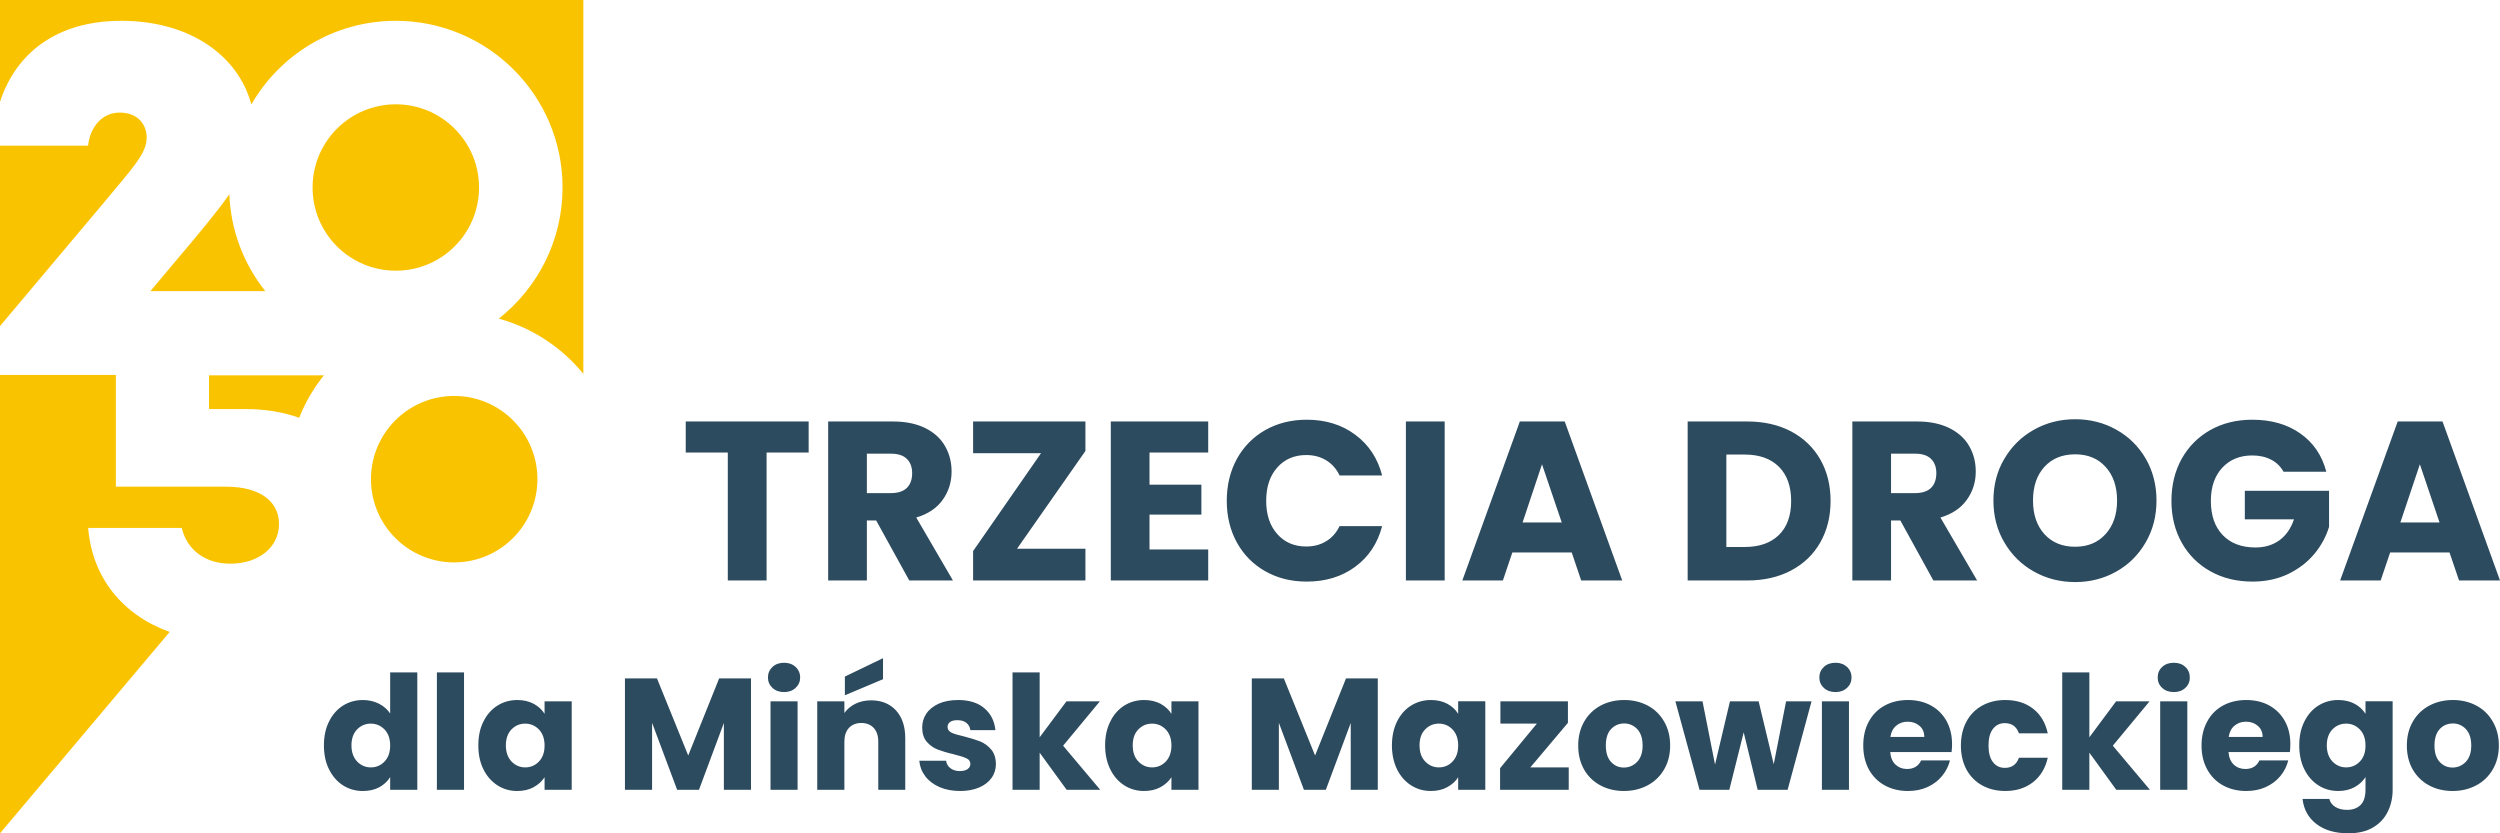
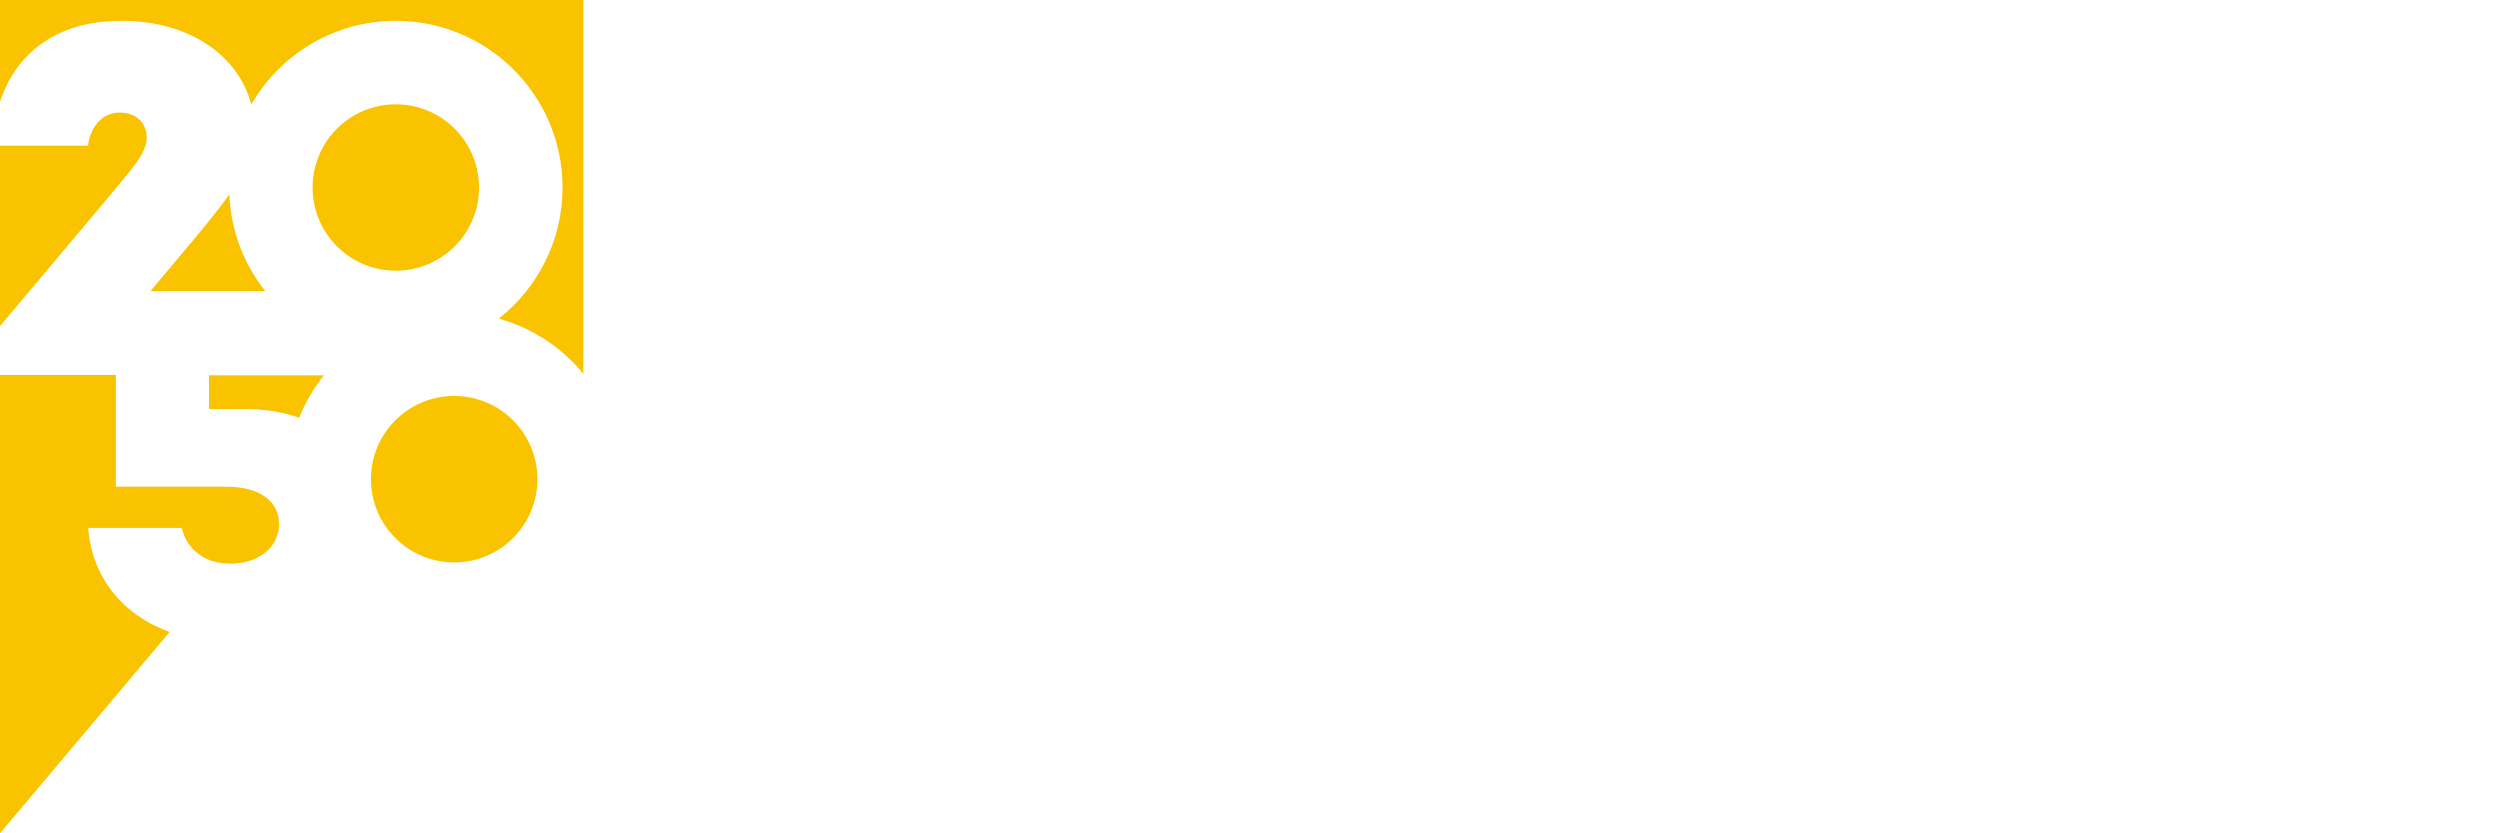
<svg xmlns="http://www.w3.org/2000/svg" xml:space="preserve" width="240px" height="80px" version="1.1" style="shape-rendering:geometricPrecision; text-rendering:geometricPrecision; image-rendering:optimizeQuality; fill-rule:evenodd; clip-rule:evenodd" viewBox="0 0 31.135 10.378">
  <defs>
    <style type="text/css">
   
    .fil1 {fill:#2D4B5F;fill-rule:nonzero}
    .fil0 {fill:#FAC300;fill-rule:nonzero}
   
  </style>
  </defs>
  <g id="Warstwa_x0020_1">
-     <path class="fil0" d="M0 0l0 1.269c0.195,-0.602 0.701,-1.01 1.51,-1.01 0.864,0 1.461,0.442 1.62,1.042 0.358,-0.622 1.03,-1.042 1.799,-1.042 1.147,0 2.077,0.93 2.077,2.076 0,0.662 -0.311,1.252 -0.794,1.633 0.42,0.116 0.786,0.36 1.053,0.688l0 -4.656 -7.265 0zm5.656 4.931c-0.572,0 -1.036,0.464 -1.036,1.036 0,0.573 0.464,1.037 1.036,1.037 0.573,0 1.037,-0.464 1.037,-1.037 0,-0.572 -0.464,-1.036 -1.037,-1.036zm-0.727 -3.632c-0.572,0 -1.036,0.464 -1.036,1.036 0,0.573 0.464,1.036 1.036,1.036 0.573,0 1.037,-0.463 1.037,-1.036 0,-0.572 -0.464,-1.036 -1.037,-1.036zm-2.326 3.375l0 0.42 0.446 0c0.257,0 0.483,0.039 0.677,0.109 0.076,-0.192 0.18,-0.37 0.308,-0.529l-1.431 0zm0.213 1.387l-1.373 0 0 -1.392 -1.443 0 0 5.709 2.113 -2.508c-0.586,-0.21 -0.965,-0.677 -1.015,-1.295l1.166 0c0.063,0.27 0.289,0.445 0.603,0.445 0.357,0 0.608,-0.206 0.608,-0.495 0,-0.276 -0.232,-0.464 -0.659,-0.464zm0.04 -3.641c-0.152,0.216 -0.367,0.475 -0.655,0.815l-0.328 0.391 1.431 0c-0.265,-0.334 -0.43,-0.751 -0.448,-1.206zm-1.029 -0.708c0,0.203 -0.178,0.381 -0.54,0.819l-1.287 1.53 0 -2.247 1.097 0c0.025,-0.235 0.177,-0.412 0.393,-0.412 0.229,0 0.337,0.152 0.337,0.31z" />
-     <path class="fil1" d="M10.071 5.249l0 0.387 -0.524 0 0 1.593 -0.483 0 0 -1.593 -0.524 0 0 -0.387 1.531 0zm1.253 1.98l-0.412 -0.747 -0.116 0 0 0.747 -0.482 0 0 -1.98 0.81 0c0.156,0 0.289,0.028 0.399,0.082 0.11,0.055 0.192,0.129 0.246,0.224 0.055,0.095 0.082,0.201 0.082,0.318 0,0.131 -0.037,0.249 -0.111,0.352 -0.074,0.104 -0.184,0.177 -0.329,0.22l0.457 0.784 -0.544 0zm-0.528 -1.088l0.299 0c0.089,0 0.155,-0.022 0.199,-0.065 0.044,-0.043 0.066,-0.105 0.066,-0.184 0,-0.075 -0.022,-0.134 -0.066,-0.177 -0.044,-0.044 -0.11,-0.065 -0.199,-0.065l-0.299 0 0 0.491zm1.87 0.693l0.852 0 0 0.395 -1.399 0 0 -0.366 0.846 -1.219 -0.846 0 0 -0.395 1.399 0 0 0.367 -0.852 1.218zm1.65 -1.198l0 0.4 0.646 0 0 0.373 -0.646 0 0 0.434 0.731 0 0 0.386 -1.213 0 0 -1.98 1.213 0 0 0.387 -0.731 0zm0.962 0.601c0,-0.196 0.043,-0.37 0.127,-0.524 0.085,-0.153 0.203,-0.272 0.354,-0.358 0.152,-0.085 0.323,-0.128 0.515,-0.128 0.235,0 0.436,0.062 0.603,0.186 0.168,0.124 0.28,0.293 0.336,0.508l-0.53 0c-0.04,-0.083 -0.096,-0.146 -0.168,-0.189 -0.072,-0.044 -0.155,-0.065 -0.247,-0.065 -0.148,0 -0.269,0.051 -0.361,0.155 -0.092,0.103 -0.138,0.242 -0.138,0.415 0,0.173 0.046,0.311 0.138,0.414 0.092,0.104 0.213,0.155 0.361,0.155 0.092,0 0.175,-0.021 0.247,-0.065 0.072,-0.043 0.128,-0.106 0.168,-0.189l0.53 0c-0.056,0.215 -0.168,0.384 -0.336,0.507 -0.167,0.123 -0.368,0.184 -0.603,0.184 -0.192,0 -0.363,-0.042 -0.515,-0.128 -0.151,-0.085 -0.269,-0.204 -0.354,-0.357 -0.084,-0.152 -0.127,-0.326 -0.127,-0.521zm2.714 -0.988l0 1.98 -0.483 0 0 -1.98 0.483 0zm1.582 1.631l-0.739 0 -0.118 0.349 -0.505 0 0.716 -1.98 0.559 0 0.716 1.98 -0.511 0 -0.118 -0.349zm-0.124 -0.373l-0.246 -0.725 -0.242 0.725 0.488 0zm2.31 -1.258c0.209,0 0.391,0.042 0.547,0.124 0.156,0.083 0.277,0.199 0.363,0.349 0.085,0.149 0.128,0.322 0.128,0.517 0,0.194 -0.043,0.366 -0.128,0.516 -0.086,0.151 -0.207,0.267 -0.364,0.35 -0.157,0.083 -0.339,0.124 -0.546,0.124l-0.742 0 0 -1.98 0.742 0zm-0.031 1.563c0.182,0 0.324,-0.05 0.426,-0.15 0.101,-0.099 0.152,-0.24 0.152,-0.423 0,-0.182 -0.051,-0.324 -0.152,-0.426 -0.102,-0.101 -0.244,-0.152 -0.426,-0.152l-0.229 0 0 1.151 0.229 0zm2.349 0.417l-0.411 -0.747 -0.116 0 0 0.747 -0.482 0 0 -1.98 0.809 0c0.156,0 0.289,0.028 0.399,0.082 0.11,0.055 0.193,0.129 0.247,0.224 0.055,0.095 0.082,0.201 0.082,0.318 0,0.131 -0.037,0.249 -0.112,0.352 -0.074,0.104 -0.183,0.177 -0.328,0.22l0.457 0.784 -0.545 0zm-0.527 -1.088l0.299 0c0.088,0 0.155,-0.022 0.199,-0.065 0.044,-0.043 0.066,-0.105 0.066,-0.184 0,-0.075 -0.022,-0.134 -0.066,-0.177 -0.044,-0.044 -0.111,-0.065 -0.199,-0.065l-0.299 0 0 0.491zm2.293 1.108c-0.186,0 -0.357,-0.043 -0.512,-0.13 -0.155,-0.086 -0.278,-0.207 -0.369,-0.362 -0.092,-0.155 -0.137,-0.33 -0.137,-0.523 0,-0.194 0.045,-0.368 0.137,-0.522 0.091,-0.154 0.214,-0.275 0.369,-0.361 0.155,-0.087 0.326,-0.13 0.512,-0.13 0.186,0 0.357,0.043 0.512,0.13 0.155,0.086 0.277,0.207 0.367,0.361 0.089,0.154 0.134,0.328 0.134,0.522 0,0.193 -0.045,0.368 -0.136,0.523 -0.09,0.155 -0.212,0.276 -0.366,0.362 -0.155,0.087 -0.325,0.13 -0.511,0.13zm0 -0.44c0.158,0 0.285,-0.053 0.379,-0.158 0.095,-0.105 0.143,-0.244 0.143,-0.417 0,-0.175 -0.048,-0.315 -0.143,-0.419 -0.094,-0.105 -0.221,-0.157 -0.379,-0.157 -0.16,0 -0.287,0.052 -0.382,0.155 -0.095,0.104 -0.143,0.244 -0.143,0.421 0,0.175 0.048,0.314 0.143,0.419 0.095,0.104 0.222,0.156 0.382,0.156zm2.595 -0.934c-0.036,-0.065 -0.087,-0.116 -0.154,-0.15 -0.066,-0.035 -0.145,-0.053 -0.235,-0.053 -0.156,0 -0.281,0.052 -0.375,0.154 -0.094,0.103 -0.141,0.239 -0.141,0.411 0,0.182 0.049,0.324 0.148,0.427 0.098,0.102 0.234,0.154 0.407,0.154 0.119,0 0.219,-0.031 0.301,-0.091 0.081,-0.06 0.141,-0.146 0.179,-0.259l-0.612 0 0 -0.356 1.049 0 0 0.449c-0.036,0.12 -0.096,0.232 -0.182,0.336 -0.086,0.103 -0.194,0.187 -0.326,0.251 -0.131,0.063 -0.28,0.095 -0.445,0.095 -0.196,0 -0.37,-0.042 -0.524,-0.128 -0.153,-0.085 -0.272,-0.204 -0.358,-0.357 -0.085,-0.152 -0.128,-0.326 -0.128,-0.521 0,-0.196 0.043,-0.37 0.128,-0.524 0.086,-0.153 0.205,-0.272 0.357,-0.358 0.152,-0.085 0.326,-0.128 0.522,-0.128 0.237,0 0.436,0.057 0.599,0.172 0.163,0.115 0.27,0.273 0.323,0.476l-0.533 0zm2.067 1.005l-0.739 0 -0.118 0.349 -0.505 0 0.717 -1.98 0.558 0 0.716 1.98 -0.51 0 -0.119 -0.349zm-0.124 -0.373l-0.245 -0.725 -0.243 0.725 0.488 0zm-26.348 2.776c0,-0.114 0.021,-0.213 0.064,-0.298 0.043,-0.086 0.101,-0.152 0.174,-0.198 0.074,-0.046 0.156,-0.069 0.247,-0.069 0.073,0 0.139,0.015 0.199,0.045 0.06,0.031 0.107,0.071 0.141,0.123l0 -0.512 0.338 0 0 1.462 -0.338 0 0 -0.158c-0.032,0.052 -0.077,0.094 -0.135,0.126 -0.059,0.032 -0.127,0.047 -0.205,0.047 -0.091,0 -0.173,-0.023 -0.247,-0.07 -0.073,-0.047 -0.131,-0.113 -0.174,-0.199 -0.043,-0.086 -0.064,-0.186 -0.064,-0.299zm0.825 0.002c0,-0.085 -0.023,-0.151 -0.07,-0.2 -0.047,-0.048 -0.104,-0.073 -0.171,-0.073 -0.067,0 -0.124,0.024 -0.171,0.072 -0.046,0.048 -0.07,0.114 -0.07,0.199 0,0.084 0.024,0.151 0.07,0.2 0.047,0.049 0.104,0.074 0.171,0.074 0.067,0 0.124,-0.024 0.171,-0.073 0.047,-0.049 0.07,-0.115 0.07,-0.199zm0.92 -0.911l0 1.462 -0.338 0 0 -1.462 0.338 0zm0.178 0.909c0,-0.114 0.021,-0.213 0.064,-0.298 0.043,-0.086 0.101,-0.152 0.175,-0.198 0.073,-0.046 0.156,-0.069 0.246,-0.069 0.078,0 0.146,0.016 0.205,0.047 0.058,0.032 0.103,0.073 0.135,0.125l0 -0.156 0.338 0 0 1.102 -0.338 0 0 -0.156c-0.033,0.051 -0.079,0.092 -0.137,0.124 -0.059,0.032 -0.127,0.047 -0.205,0.047 -0.089,0 -0.171,-0.023 -0.244,-0.07 -0.074,-0.047 -0.132,-0.113 -0.175,-0.199 -0.043,-0.086 -0.064,-0.186 -0.064,-0.299zm0.825 0.002c0,-0.085 -0.023,-0.151 -0.07,-0.2 -0.047,-0.048 -0.104,-0.073 -0.171,-0.073 -0.067,0 -0.124,0.024 -0.171,0.072 -0.046,0.048 -0.07,0.114 -0.07,0.199 0,0.084 0.024,0.151 0.07,0.2 0.047,0.049 0.104,0.074 0.171,0.074 0.067,0 0.124,-0.024 0.171,-0.073 0.047,-0.049 0.07,-0.115 0.07,-0.199zm2.571 -0.836l0 1.387 -0.338 0 0 -0.832 -0.31 0.832 -0.272 0 -0.312 -0.834 0 0.834 -0.338 0 0 -1.387 0.399 0 0.389 0.96 0.385 -0.96 0.397 0zm0.412 0.17c-0.059,0 -0.107,-0.017 -0.145,-0.052 -0.037,-0.035 -0.056,-0.078 -0.056,-0.129 0,-0.053 0.019,-0.097 0.056,-0.132 0.038,-0.035 0.086,-0.052 0.145,-0.052 0.058,0 0.106,0.017 0.143,0.052 0.038,0.035 0.057,0.079 0.057,0.132 0,0.051 -0.019,0.094 -0.057,0.129 -0.037,0.035 -0.085,0.052 -0.143,0.052zm0.168 0.115l0 1.102 -0.337 0 0 -1.102 0.337 0zm0.916 -0.012c0.129,0 0.232,0.042 0.309,0.125 0.077,0.084 0.116,0.199 0.116,0.345l0 0.644 -0.336 0 0 -0.599c0,-0.073 -0.019,-0.131 -0.057,-0.172 -0.038,-0.04 -0.09,-0.061 -0.154,-0.061 -0.065,0 -0.116,0.021 -0.154,0.061 -0.038,0.041 -0.057,0.099 -0.057,0.172l0 0.599 -0.338 0 0 -1.102 0.338 0 0 0.146c0.034,-0.049 0.08,-0.087 0.138,-0.116 0.058,-0.028 0.123,-0.042 0.195,-0.042zm0.148 -0.263l-0.475 0.2 0 -0.233 0.475 -0.229 0 0.262zm0.96 1.392c-0.096,0 -0.182,-0.016 -0.257,-0.049 -0.075,-0.033 -0.134,-0.078 -0.177,-0.135 -0.044,-0.058 -0.068,-0.122 -0.074,-0.193l0.334 0c0.004,0.038 0.022,0.069 0.053,0.093 0.032,0.024 0.071,0.036 0.117,0.036 0.042,0 0.075,-0.009 0.098,-0.025 0.023,-0.017 0.034,-0.038 0.034,-0.064 0,-0.032 -0.016,-0.055 -0.049,-0.07 -0.033,-0.016 -0.086,-0.032 -0.16,-0.051 -0.079,-0.018 -0.145,-0.038 -0.197,-0.058 -0.053,-0.02 -0.099,-0.053 -0.137,-0.097 -0.038,-0.044 -0.057,-0.103 -0.057,-0.178 0,-0.064 0.017,-0.121 0.052,-0.173 0.035,-0.052 0.087,-0.093 0.154,-0.124 0.068,-0.03 0.149,-0.045 0.242,-0.045 0.138,0 0.247,0.034 0.327,0.103 0.08,0.068 0.125,0.159 0.137,0.272l-0.312 0c-0.005,-0.038 -0.022,-0.068 -0.05,-0.091 -0.028,-0.022 -0.066,-0.033 -0.112,-0.033 -0.039,0 -0.069,0.007 -0.09,0.022 -0.022,0.016 -0.032,0.036 -0.032,0.063 0,0.031 0.017,0.055 0.05,0.071 0.034,0.016 0.086,0.031 0.157,0.047 0.082,0.021 0.148,0.042 0.2,0.062 0.051,0.021 0.096,0.054 0.135,0.099 0.039,0.045 0.059,0.106 0.06,0.183 0,0.064 -0.018,0.122 -0.054,0.172 -0.036,0.051 -0.088,0.091 -0.156,0.12 -0.068,0.029 -0.147,0.043 -0.236,0.043zm1.327 -0.015l-0.336 -0.462 0 0.462 -0.338 0 0 -1.462 0.338 0 0 0.808 0.334 -0.448 0.416 0 -0.458 0.553 0.462 0.549 -0.418 0zm0.479 -0.553c0,-0.114 0.022,-0.213 0.065,-0.298 0.042,-0.086 0.101,-0.152 0.174,-0.198 0.074,-0.046 0.156,-0.069 0.247,-0.069 0.078,0 0.146,0.016 0.205,0.047 0.058,0.032 0.103,0.073 0.135,0.125l0 -0.156 0.337 0 0 1.102 -0.337 0 0 -0.156c-0.033,0.051 -0.079,0.092 -0.137,0.124 -0.059,0.032 -0.127,0.047 -0.205,0.047 -0.089,0 -0.171,-0.023 -0.245,-0.07 -0.073,-0.047 -0.132,-0.113 -0.174,-0.199 -0.043,-0.086 -0.065,-0.186 -0.065,-0.299zm0.826 0.002c0,-0.085 -0.024,-0.151 -0.07,-0.2 -0.047,-0.048 -0.104,-0.073 -0.171,-0.073 -0.067,0 -0.124,0.024 -0.171,0.072 -0.047,0.048 -0.07,0.114 -0.07,0.199 0,0.084 0.023,0.151 0.07,0.2 0.047,0.049 0.104,0.074 0.171,0.074 0.067,0 0.124,-0.024 0.171,-0.073 0.046,-0.049 0.07,-0.115 0.07,-0.199zm2.57 -0.836l0 1.387 -0.337 0 0 -0.832 -0.31 0.832 -0.273 0 -0.312 -0.834 0 0.834 -0.337 0 0 -1.387 0.399 0 0.389 0.96 0.385 -0.96 0.396 0zm0.176 0.834c0,-0.114 0.022,-0.213 0.064,-0.298 0.043,-0.086 0.101,-0.152 0.175,-0.198 0.074,-0.046 0.156,-0.069 0.247,-0.069 0.078,0 0.146,0.016 0.204,0.047 0.059,0.032 0.104,0.073 0.135,0.125l0 -0.156 0.338 0 0 1.102 -0.338 0 0 -0.156c-0.032,0.051 -0.078,0.092 -0.137,0.124 -0.058,0.032 -0.126,0.047 -0.204,0.047 -0.09,0 -0.171,-0.023 -0.245,-0.07 -0.074,-0.047 -0.132,-0.113 -0.175,-0.199 -0.042,-0.086 -0.064,-0.186 -0.064,-0.299zm0.825 0.002c0,-0.085 -0.023,-0.151 -0.07,-0.2 -0.046,-0.048 -0.103,-0.073 -0.17,-0.073 -0.068,0 -0.124,0.024 -0.171,0.072 -0.047,0.048 -0.07,0.114 -0.07,0.199 0,0.084 0.023,0.151 0.07,0.2 0.047,0.049 0.103,0.074 0.171,0.074 0.067,0 0.124,-0.024 0.17,-0.073 0.047,-0.049 0.07,-0.115 0.07,-0.199zm0.899 0.272l0.478 0 0 0.279 -0.855 0 0 -0.269 0.458 -0.555 -0.454 0 0 -0.278 0.841 0 0 0.268 -0.468 0.555zm1.165 0.294c-0.108,0 -0.205,-0.023 -0.291,-0.069 -0.087,-0.046 -0.155,-0.112 -0.204,-0.197 -0.049,-0.086 -0.074,-0.186 -0.074,-0.3 0,-0.114 0.025,-0.213 0.075,-0.299 0.05,-0.087 0.119,-0.153 0.205,-0.199 0.087,-0.046 0.185,-0.069 0.293,-0.069 0.108,0 0.205,0.023 0.292,0.069 0.087,0.046 0.155,0.112 0.205,0.199 0.05,0.086 0.075,0.185 0.075,0.299 0,0.113 -0.025,0.213 -0.076,0.299 -0.05,0.086 -0.12,0.152 -0.207,0.198 -0.088,0.046 -0.185,0.069 -0.293,0.069zm0 -0.292c0.064,0 0.119,-0.024 0.165,-0.071 0.045,-0.047 0.068,-0.115 0.068,-0.203 0,-0.089 -0.022,-0.156 -0.066,-0.204 -0.045,-0.047 -0.099,-0.071 -0.163,-0.071 -0.066,0 -0.121,0.024 -0.164,0.07 -0.044,0.047 -0.065,0.115 -0.065,0.205 0,0.088 0.021,0.156 0.064,0.203 0.043,0.047 0.096,0.071 0.161,0.071zm2.337 -0.825l-0.298 1.102 -0.373 0 -0.174 -0.715 -0.179 0.715 -0.371 0 -0.301 -1.102 0.338 0 0.156 0.788 0.186 -0.788 0.357 0 0.188 0.784 0.154 -0.784 0.317 0zm0.299 -0.115c-0.06,0 -0.108,-0.017 -0.146,-0.052 -0.037,-0.035 -0.056,-0.078 -0.056,-0.129 0,-0.053 0.019,-0.097 0.056,-0.132 0.038,-0.035 0.086,-0.052 0.146,-0.052 0.057,0 0.105,0.017 0.143,0.052 0.037,0.035 0.056,0.079 0.056,0.132 0,0.051 -0.019,0.094 -0.056,0.129 -0.038,0.035 -0.086,0.052 -0.143,0.052zm0.167 0.115l0 1.102 -0.337 0 0 -1.102 0.337 0zm1.284 0.533c0,0.031 -0.002,0.064 -0.006,0.099l-0.764 0c0.005,0.068 0.027,0.12 0.066,0.157 0.039,0.036 0.086,0.054 0.143,0.054 0.084,0 0.143,-0.036 0.176,-0.107l0.359 0c-0.018,0.073 -0.052,0.138 -0.1,0.196 -0.048,0.058 -0.108,0.103 -0.18,0.136 -0.073,0.033 -0.154,0.049 -0.243,0.049 -0.108,0 -0.204,-0.023 -0.288,-0.069 -0.085,-0.046 -0.15,-0.112 -0.198,-0.197 -0.047,-0.086 -0.071,-0.186 -0.071,-0.3 0,-0.115 0.023,-0.215 0.07,-0.3 0.047,-0.086 0.112,-0.152 0.197,-0.198 0.084,-0.046 0.181,-0.069 0.29,-0.069 0.107,0 0.201,0.022 0.284,0.067 0.083,0.045 0.148,0.109 0.195,0.192 0.046,0.083 0.07,0.179 0.07,0.29zm-0.346 -0.089c0,-0.058 -0.019,-0.104 -0.059,-0.138 -0.039,-0.034 -0.089,-0.052 -0.148,-0.052 -0.057,0 -0.104,0.017 -0.143,0.05 -0.039,0.033 -0.063,0.079 -0.072,0.14l0.422 0zm0.456 0.107c0,-0.115 0.024,-0.215 0.07,-0.3 0.047,-0.086 0.112,-0.152 0.196,-0.198 0.084,-0.046 0.179,-0.069 0.287,-0.069 0.138,0 0.254,0.036 0.347,0.109 0.093,0.072 0.153,0.174 0.182,0.306l-0.359 0c-0.03,-0.085 -0.089,-0.127 -0.176,-0.127 -0.062,0 -0.111,0.024 -0.148,0.072 -0.037,0.048 -0.055,0.117 -0.055,0.207 0,0.089 0.018,0.158 0.055,0.206 0.037,0.048 0.086,0.072 0.148,0.072 0.087,0 0.146,-0.042 0.176,-0.126l0.359 0c-0.029,0.129 -0.09,0.23 -0.183,0.304 -0.094,0.073 -0.209,0.11 -0.346,0.11 -0.108,0 -0.203,-0.023 -0.287,-0.069 -0.084,-0.046 -0.149,-0.112 -0.196,-0.197 -0.046,-0.086 -0.07,-0.186 -0.07,-0.3zm1.935 0.551l-0.335 -0.462 0 0.462 -0.338 0 0 -1.462 0.338 0 0 0.808 0.333 -0.448 0.417 0 -0.458 0.553 0.462 0.549 -0.419 0zm0.717 -1.217c-0.059,0 -0.108,-0.017 -0.145,-0.052 -0.038,-0.035 -0.056,-0.078 -0.056,-0.129 0,-0.053 0.018,-0.097 0.056,-0.132 0.037,-0.035 0.086,-0.052 0.145,-0.052 0.058,0 0.106,0.017 0.143,0.052 0.038,0.035 0.056,0.079 0.056,0.132 0,0.051 -0.018,0.094 -0.056,0.129 -0.037,0.035 -0.085,0.052 -0.143,0.052zm0.168 0.115l0 1.102 -0.338 0 0 -1.102 0.338 0zm1.283 0.533c0,0.031 -0.002,0.064 -0.006,0.099l-0.764 0c0.005,0.068 0.027,0.12 0.066,0.157 0.039,0.036 0.087,0.054 0.143,0.054 0.085,0 0.143,-0.036 0.176,-0.107l0.359 0c-0.018,0.073 -0.051,0.138 -0.099,0.196 -0.048,0.058 -0.109,0.103 -0.181,0.136 -0.072,0.033 -0.153,0.049 -0.243,0.049 -0.108,0 -0.204,-0.023 -0.288,-0.069 -0.084,-0.046 -0.15,-0.112 -0.197,-0.197 -0.048,-0.086 -0.072,-0.186 -0.072,-0.3 0,-0.115 0.024,-0.215 0.071,-0.3 0.046,-0.086 0.112,-0.152 0.196,-0.198 0.084,-0.046 0.181,-0.069 0.29,-0.069 0.107,0 0.202,0.022 0.285,0.067 0.082,0.045 0.147,0.109 0.194,0.192 0.047,0.083 0.07,0.179 0.07,0.29zm-0.345 -0.089c0,-0.058 -0.02,-0.104 -0.06,-0.138 -0.039,-0.034 -0.088,-0.052 -0.148,-0.052 -0.056,0 -0.104,0.017 -0.143,0.05 -0.039,0.033 -0.063,0.079 -0.072,0.14l0.423 0zm0.941 -0.46c0.078,0 0.146,0.016 0.205,0.047 0.058,0.032 0.103,0.073 0.135,0.125l0 -0.156 0.338 0 0 1.1c0,0.101 -0.02,0.193 -0.061,0.275 -0.04,0.082 -0.101,0.148 -0.183,0.196 -0.082,0.049 -0.185,0.073 -0.307,0.073 -0.163,0 -0.296,-0.038 -0.397,-0.115 -0.101,-0.077 -0.159,-0.181 -0.174,-0.313l0.334 0c0.01,0.042 0.035,0.075 0.075,0.1 0.039,0.024 0.088,0.036 0.146,0.036 0.07,0 0.125,-0.02 0.167,-0.06 0.041,-0.04 0.062,-0.104 0.062,-0.192l0 -0.156c-0.033,0.051 -0.078,0.093 -0.136,0.125 -0.058,0.032 -0.126,0.048 -0.204,0.048 -0.09,0 -0.173,-0.023 -0.246,-0.07 -0.074,-0.047 -0.132,-0.113 -0.175,-0.199 -0.043,-0.086 -0.064,-0.186 -0.064,-0.299 0,-0.114 0.021,-0.213 0.064,-0.298 0.043,-0.086 0.101,-0.152 0.175,-0.198 0.073,-0.046 0.156,-0.069 0.246,-0.069zm0.34 0.567c0,-0.085 -0.023,-0.151 -0.07,-0.2 -0.047,-0.048 -0.104,-0.073 -0.171,-0.073 -0.067,0 -0.124,0.024 -0.171,0.072 -0.046,0.048 -0.07,0.114 -0.07,0.199 0,0.084 0.024,0.151 0.07,0.2 0.047,0.049 0.104,0.074 0.171,0.074 0.067,0 0.124,-0.024 0.171,-0.073 0.047,-0.049 0.07,-0.115 0.07,-0.199zm1.084 0.566c-0.108,0 -0.205,-0.023 -0.291,-0.069 -0.086,-0.046 -0.154,-0.112 -0.204,-0.197 -0.049,-0.086 -0.074,-0.186 -0.074,-0.3 0,-0.114 0.025,-0.213 0.075,-0.299 0.05,-0.087 0.119,-0.153 0.206,-0.199 0.087,-0.046 0.184,-0.069 0.292,-0.069 0.108,0 0.205,0.023 0.292,0.069 0.087,0.046 0.155,0.112 0.205,0.199 0.05,0.086 0.076,0.185 0.076,0.299 0,0.113 -0.026,0.213 -0.077,0.299 -0.05,0.086 -0.119,0.152 -0.207,0.198 -0.087,0.046 -0.185,0.069 -0.293,0.069zm0 -0.292c0.064,0 0.119,-0.024 0.165,-0.071 0.045,-0.047 0.068,-0.115 0.068,-0.203 0,-0.089 -0.022,-0.156 -0.066,-0.204 -0.044,-0.047 -0.099,-0.071 -0.163,-0.071 -0.066,0 -0.121,0.024 -0.164,0.07 -0.043,0.047 -0.065,0.115 -0.065,0.205 0,0.088 0.021,0.156 0.064,0.203 0.043,0.047 0.096,0.071 0.161,0.071z" />
+     <path class="fil0" d="M0 0l0 1.269c0.195,-0.602 0.701,-1.01 1.51,-1.01 0.864,0 1.461,0.442 1.62,1.042 0.358,-0.622 1.03,-1.042 1.799,-1.042 1.147,0 2.077,0.93 2.077,2.076 0,0.662 -0.311,1.252 -0.794,1.633 0.42,0.116 0.786,0.36 1.053,0.688l0 -4.656 -7.265 0zm5.656 4.931c-0.572,0 -1.036,0.464 -1.036,1.036 0,0.573 0.464,1.037 1.036,1.037 0.573,0 1.037,-0.464 1.037,-1.037 0,-0.572 -0.464,-1.036 -1.037,-1.036zm-0.727 -3.632c-0.572,0 -1.036,0.464 -1.036,1.036 0,0.573 0.464,1.036 1.036,1.036 0.573,0 1.037,-0.463 1.037,-1.036 0,-0.572 -0.464,-1.036 -1.037,-1.036m-2.326 3.375l0 0.42 0.446 0c0.257,0 0.483,0.039 0.677,0.109 0.076,-0.192 0.18,-0.37 0.308,-0.529l-1.431 0zm0.213 1.387l-1.373 0 0 -1.392 -1.443 0 0 5.709 2.113 -2.508c-0.586,-0.21 -0.965,-0.677 -1.015,-1.295l1.166 0c0.063,0.27 0.289,0.445 0.603,0.445 0.357,0 0.608,-0.206 0.608,-0.495 0,-0.276 -0.232,-0.464 -0.659,-0.464zm0.04 -3.641c-0.152,0.216 -0.367,0.475 -0.655,0.815l-0.328 0.391 1.431 0c-0.265,-0.334 -0.43,-0.751 -0.448,-1.206zm-1.029 -0.708c0,0.203 -0.178,0.381 -0.54,0.819l-1.287 1.53 0 -2.247 1.097 0c0.025,-0.235 0.177,-0.412 0.393,-0.412 0.229,0 0.337,0.152 0.337,0.31z" />
  </g>
</svg>